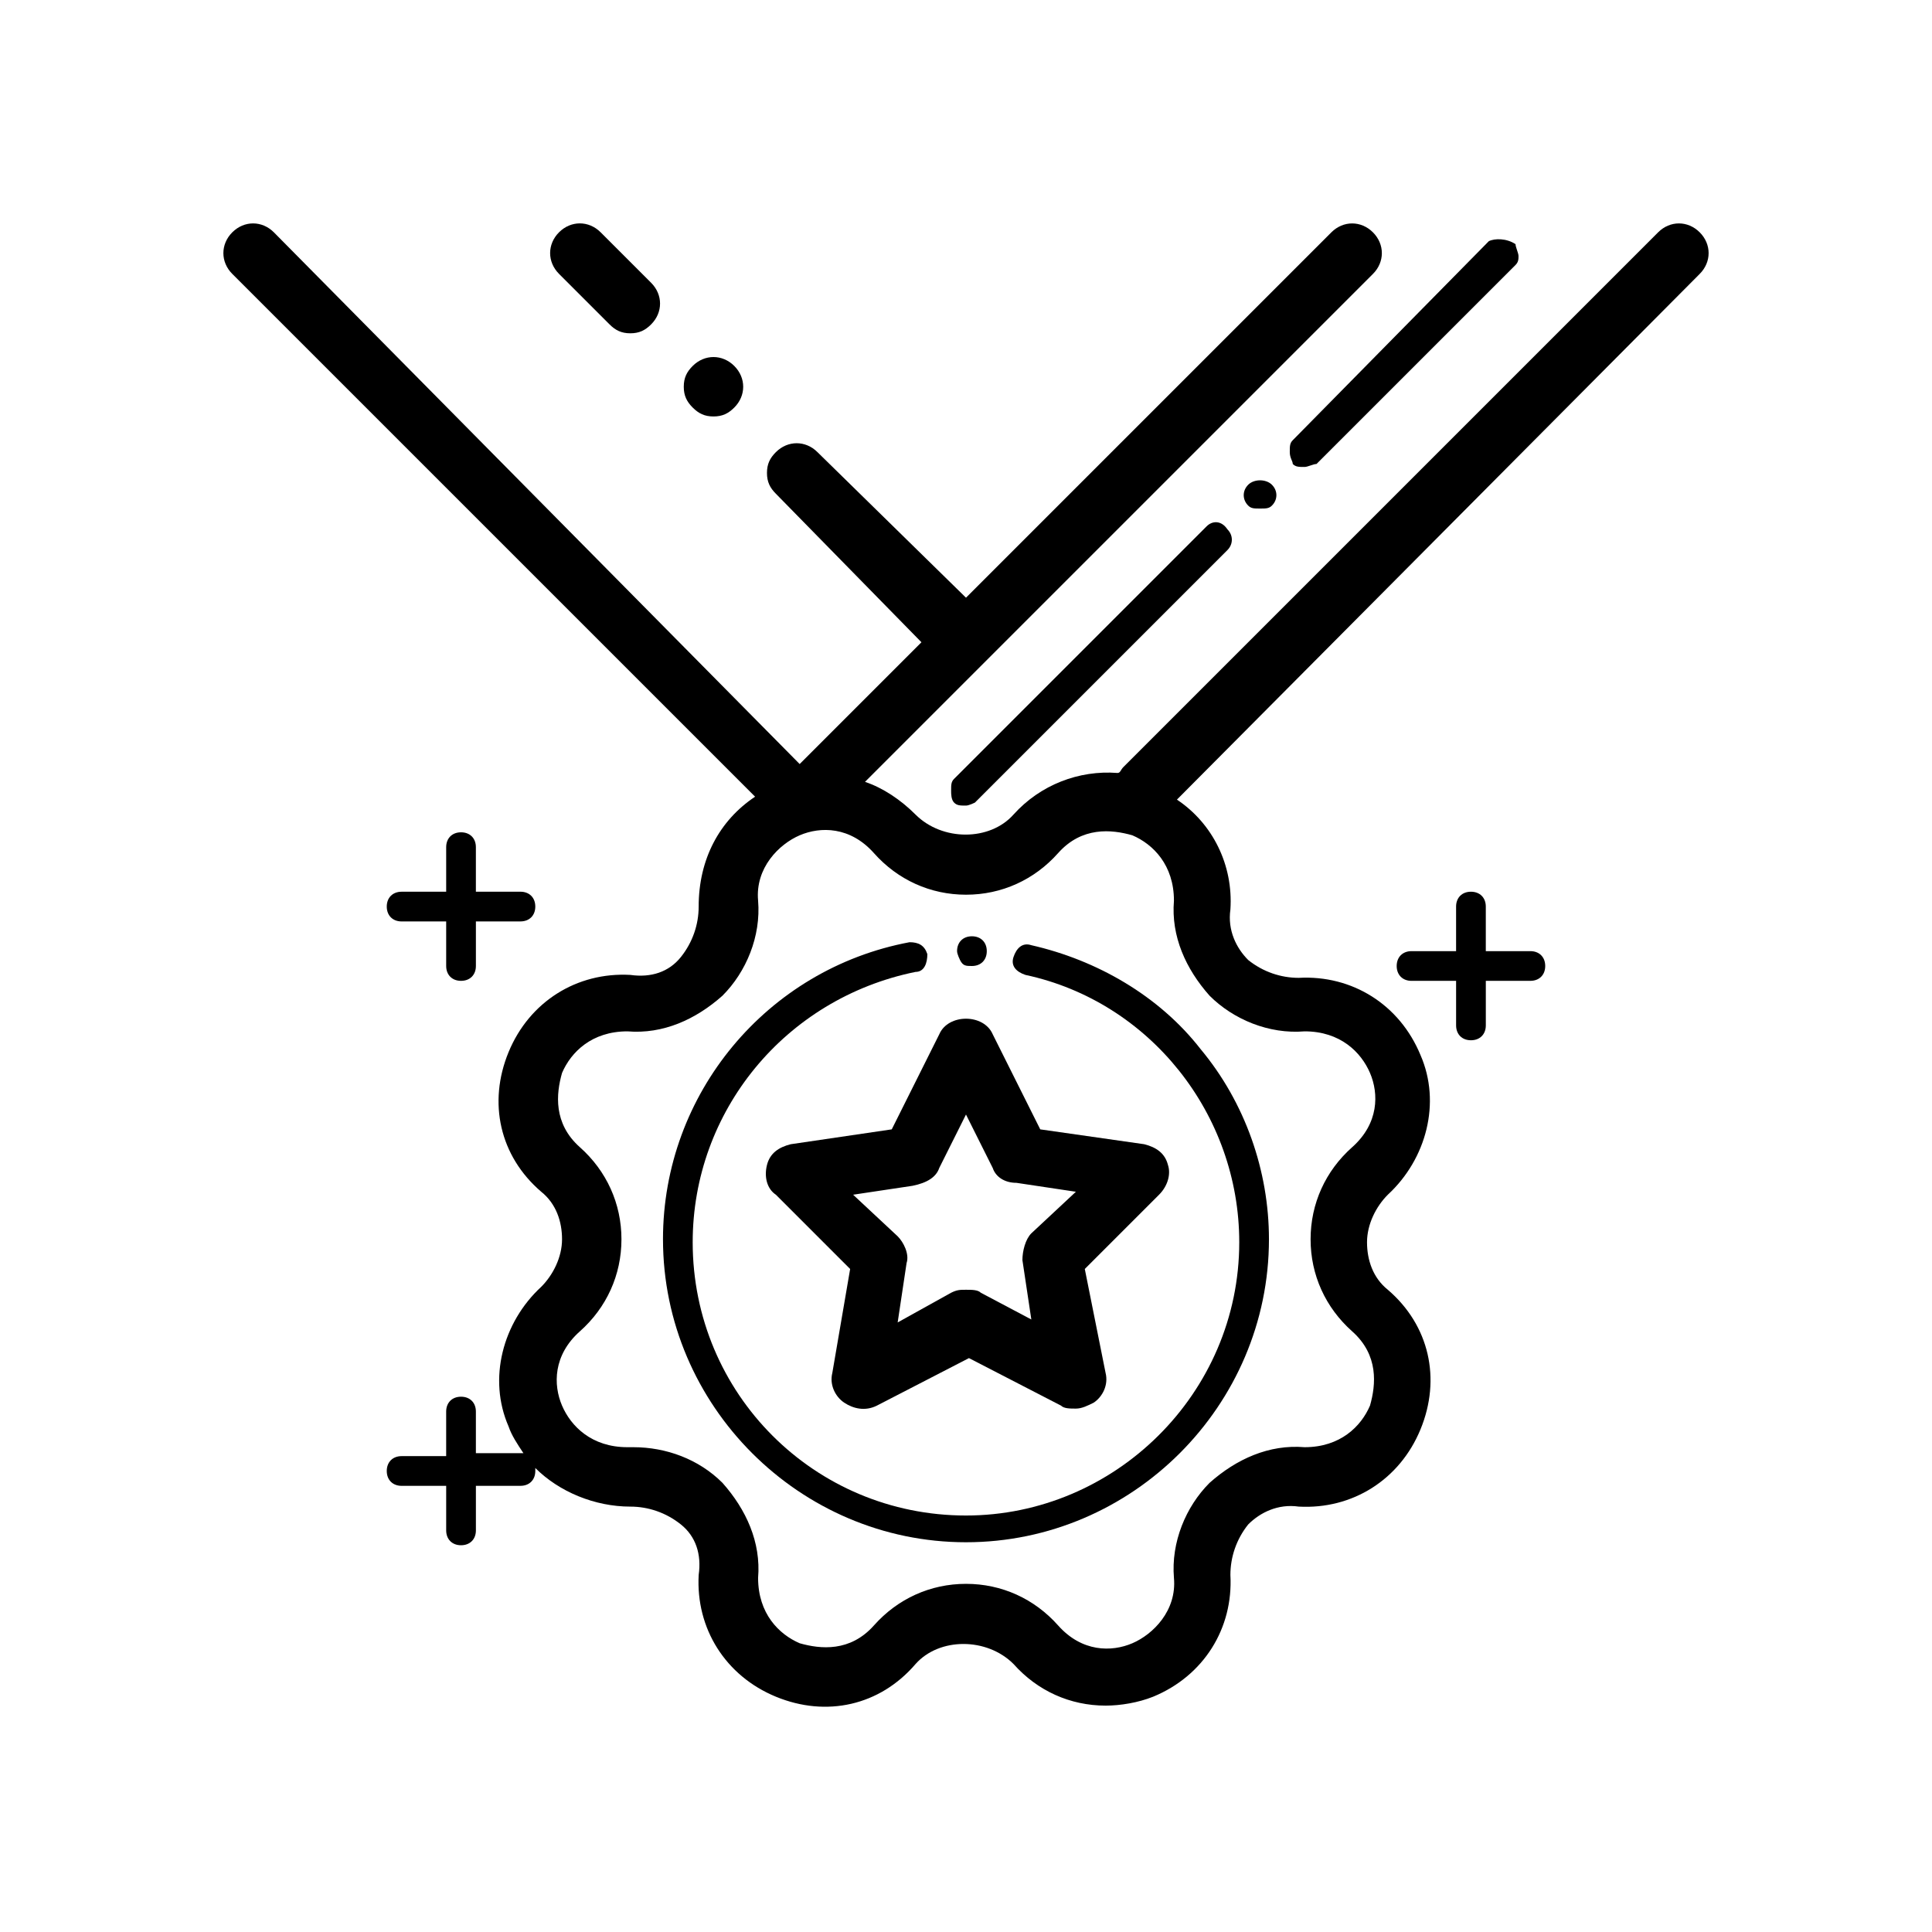
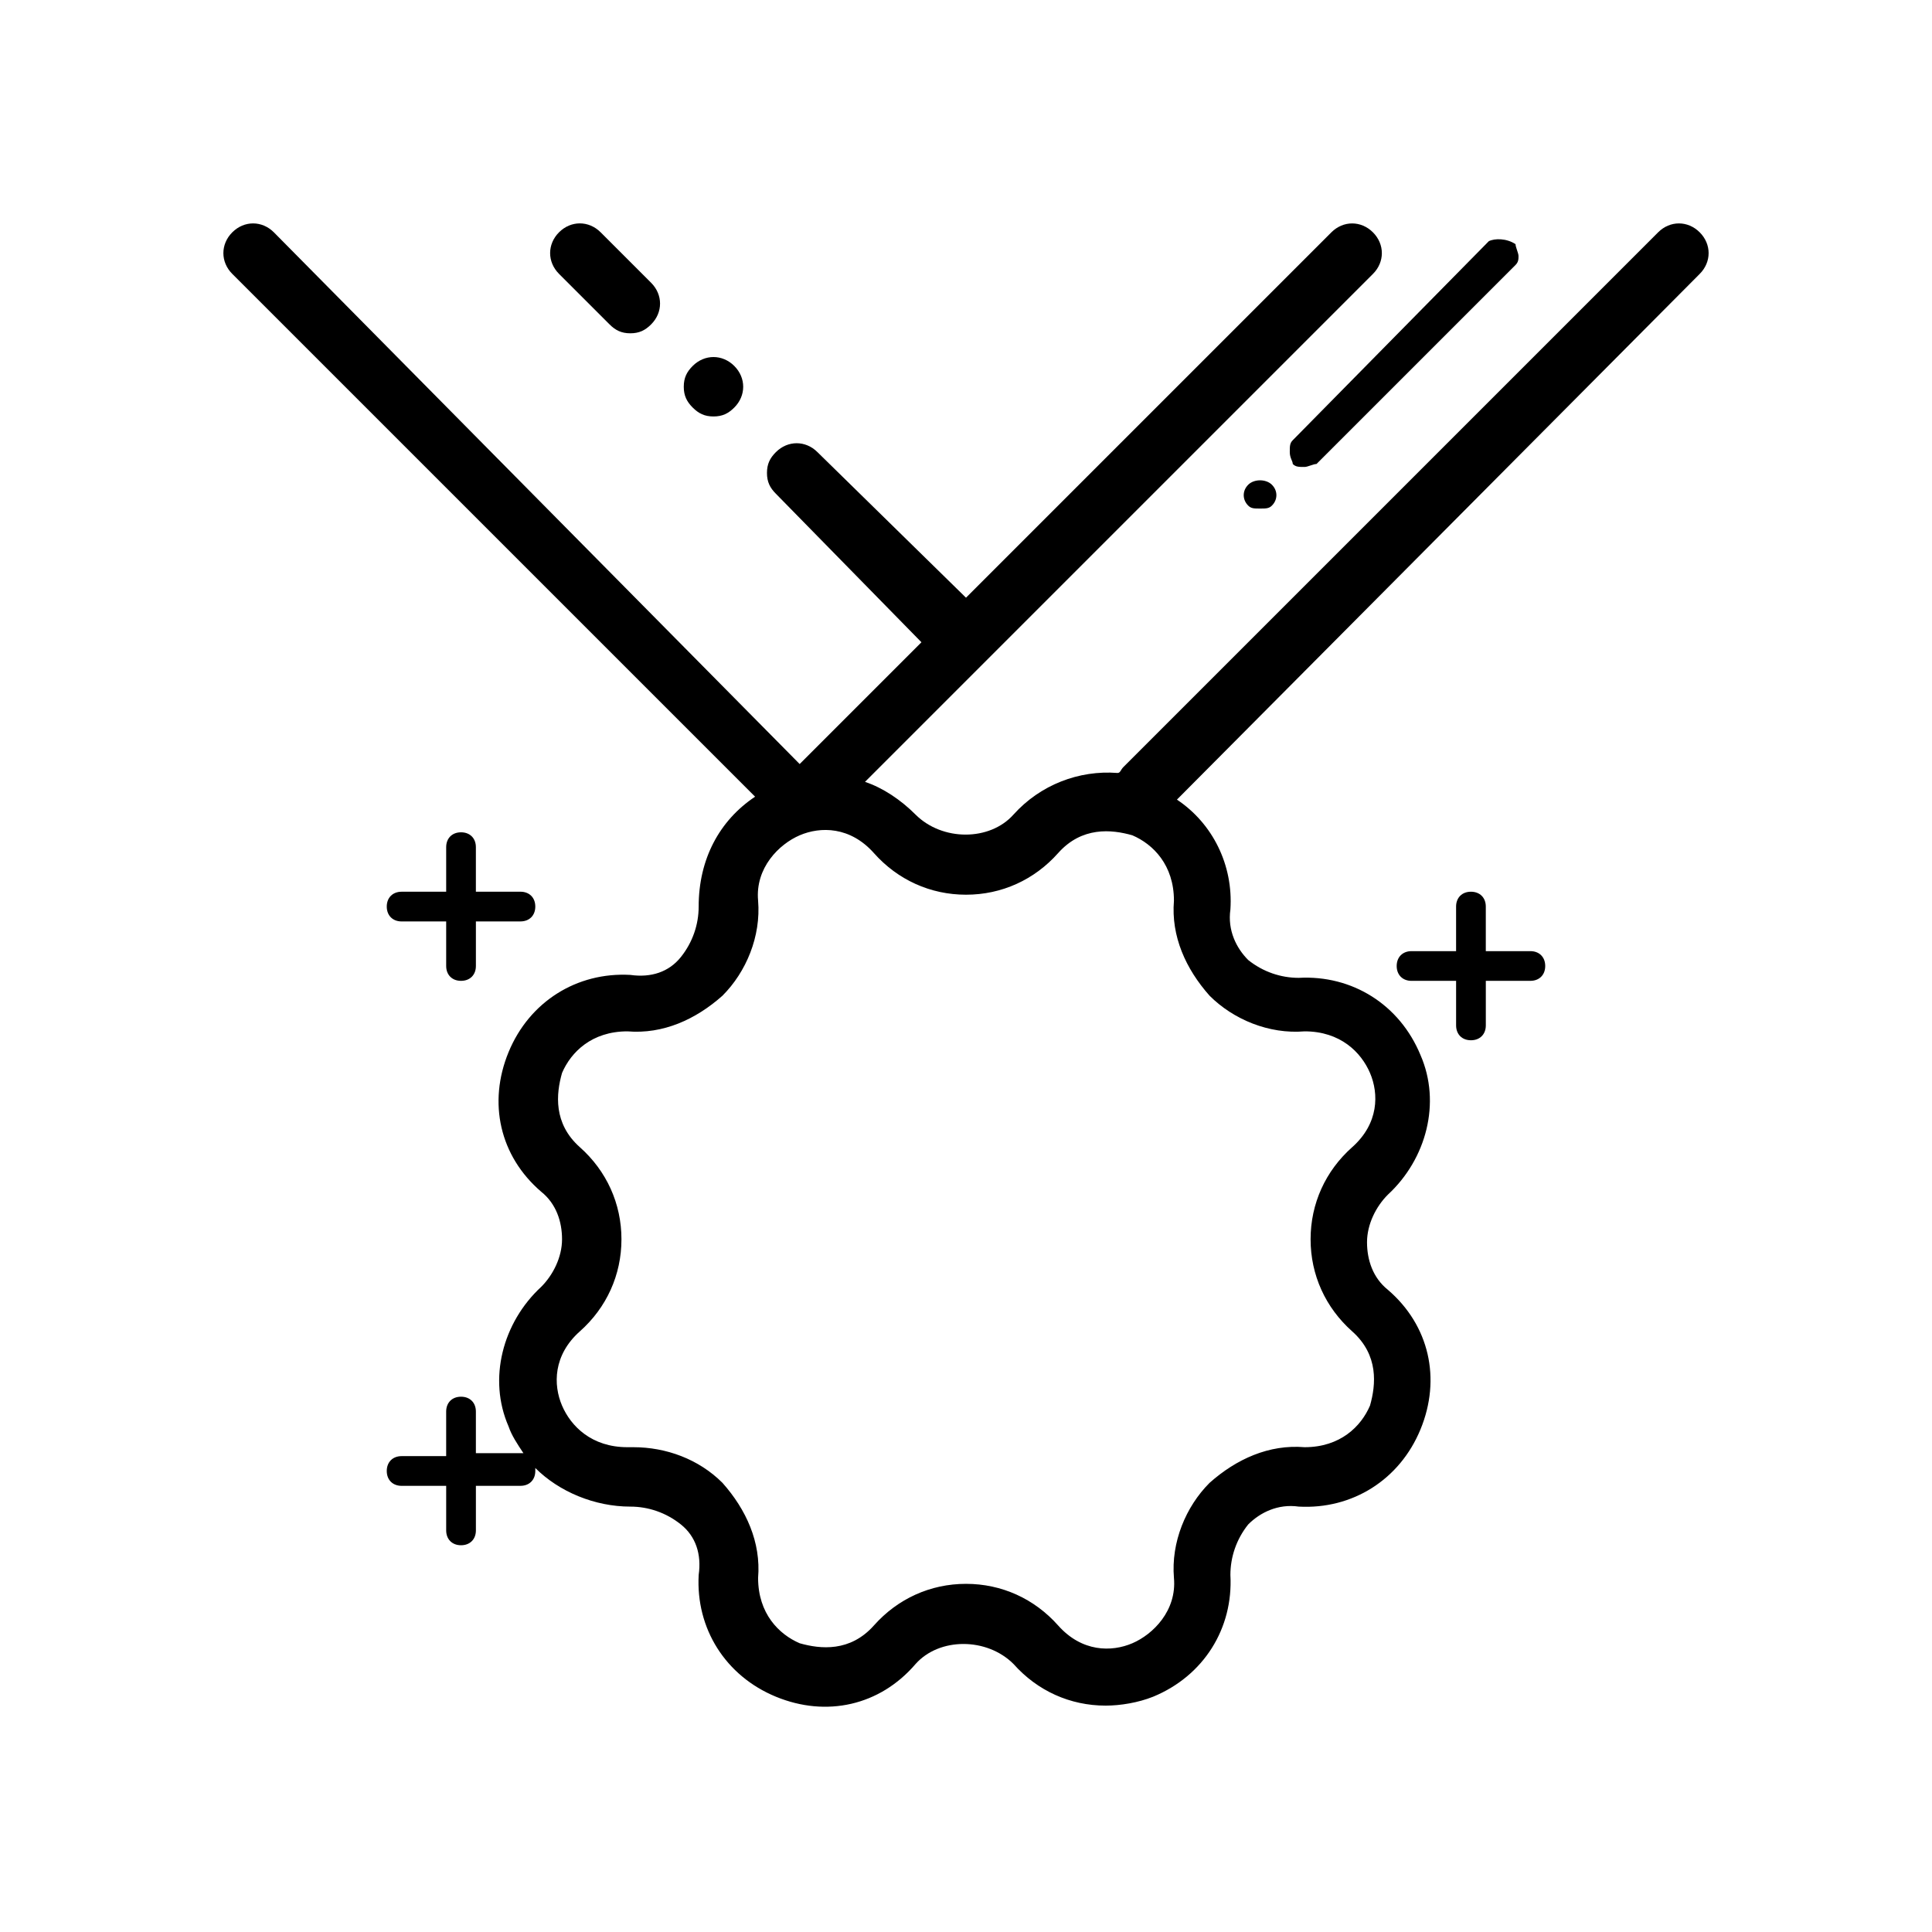
<svg xmlns="http://www.w3.org/2000/svg" fill="#000000" width="800px" height="800px" version="1.1" viewBox="144 144 512 512">
  <g>
-     <path d="m353.55 447.23c-3.148 0.789-5.512 2.363-6.297 5.512-0.789 3.148 0 6.297 2.363 7.871l19.68 19.68-4.723 27.551c-0.789 3.148 0.789 6.297 3.148 7.871 2.363 1.574 5.512 2.363 8.66 0.789l24.402-12.594 24.402 12.594c0.789 0.789 2.363 0.789 3.938 0.789 1.574 0 3.148-0.789 4.723-1.574 2.363-1.574 3.938-4.723 3.148-7.871l-5.512-27.555 19.68-19.68c2.363-2.363 3.148-5.512 2.363-7.871-0.789-3.148-3.148-4.723-6.297-5.512l-27.551-3.938-12.594-25.191c-2.363-5.512-11.809-5.512-14.168 0l-12.594 25.191zm39.359 6.297 7.086-14.168 7.086 14.168c0.789 2.363 3.148 3.938 6.297 3.938l15.742 2.363-11.809 11.02c-1.574 1.574-2.363 4.723-2.363 7.086l2.363 15.742-13.383-7.086c-0.789-0.789-2.363-0.789-3.938-0.789-1.574 0-2.363 0-3.938 0.789l-14.164 7.871 2.363-15.742c0.789-2.363-0.789-5.512-2.363-7.086l-11.809-11.02 15.742-2.363c3.938-0.785 6.297-2.359 7.086-4.723z" />
-     <path d="m319.7 472.42c0 44.082 36.211 80.293 80.293 80.293 44.082 0 80.293-36.211 80.293-80.293 0-18.105-6.297-36.211-18.105-50.383-11.02-14.168-27.551-23.617-44.871-27.551-2.363-0.789-3.938 0.789-4.723 3.148-0.789 2.363 0.789 3.938 3.148 4.723 33.062 7.086 56.68 37 56.68 70.848 0 40.148-33.062 72.422-72.422 72.422-40.148 0-72.422-32.273-72.422-72.422 0-34.637 24.402-64.551 59.039-71.637 2.363 0 3.148-2.363 3.148-4.723-0.789-2.363-2.363-3.148-4.723-3.148-37.781 7.086-65.336 40.148-65.336 78.723z" />
-     <path d="m401.57 400c2.363 0 3.938-1.574 3.938-3.938s-1.574-3.938-3.938-3.938-3.938 1.574-3.938 3.938c0 0.789 0.789 2.363 0.789 2.363 0.785 1.574 1.574 1.574 3.148 1.574z" />
-     <path d="m463.76 283.49-66.914 66.914c-0.789 0.789-0.789 1.574-0.789 3.148 0 0.789 0 2.363 0.789 3.148 0.789 0.789 1.574 0.789 3.148 0.789 0.789 0 2.363-0.789 2.363-0.789l66.914-66.914c1.574-1.574 1.574-3.938 0-5.512-1.574-2.359-3.938-2.359-5.512-0.785z" />
    <path d="m538.55 207.92-51.957 52.742c-0.789 0.789-0.789 1.574-0.789 3.148s0.789 2.363 0.789 3.148c0.789 0.789 1.574 0.789 3.148 0.789 0.789 0 2.363-0.789 3.148-0.789l52.742-52.742c0.789-0.789 0.789-1.574 0.789-2.363 0-0.789-0.789-2.363-0.789-3.148-2.359-1.574-5.508-1.574-7.082-0.785z" />
    <path d="m474.78 272.47c-1.574 1.574-1.574 3.938 0 5.512 0.789 0.789 1.574 0.789 3.148 0.789 1.574 0 2.363 0 3.148-0.789 1.574-1.574 1.574-3.938 0-5.512-1.57-1.574-4.723-1.574-6.297 0z" />
    <path d="m292.15 205.56c-3.148 3.148-3.148 7.871 0 11.02l13.383 13.383c1.574 1.574 3.148 2.363 5.512 2.363s3.938-0.789 5.512-2.363c3.148-3.148 3.148-7.871 0-11.02l-13.383-13.383c-3.152-3.148-7.875-3.148-11.023 0z" />
    <path d="m327.57 240.98c-1.574 1.574-2.363 3.148-2.363 5.512 0 2.363 0.789 3.938 2.363 5.512 1.574 1.574 3.148 2.363 5.512 2.363 2.363 0 3.938-0.789 5.512-2.363 3.148-3.148 3.148-7.871 0-11.02-3.148-3.152-7.871-3.152-11.023-0.004z" />
    <path d="m344.11 355.13c-9.445 6.297-14.957 16.531-14.957 29.125 0 4.723-1.574 9.445-4.723 13.383-3.148 3.938-7.871 5.512-13.383 4.723-14.168-0.789-26.766 7.086-32.273 20.469-5.512 13.383-2.363 27.551 8.66 37 3.938 3.148 5.512 7.871 5.512 12.594s-2.363 9.445-5.512 12.594c-10.234 9.445-14.168 24.402-8.66 37 0.789 2.363 2.363 4.723 3.938 7.086h-0.789-11.809v-11.023c0-2.363-1.574-3.938-3.938-3.938s-3.938 1.574-3.938 3.938v11.809h-11.805c-2.363 0-3.938 1.574-3.938 3.938s1.574 3.938 3.938 3.938h11.809v11.805c0 2.363 1.574 3.938 3.938 3.938s3.938-1.574 3.938-3.938v-11.809h11.805c2.363 0 3.938-1.574 3.938-3.938v-0.789c6.297 6.297 15.742 10.234 25.191 10.234 4.723 0 9.445 1.574 13.383 4.723 3.938 3.148 5.512 7.871 4.723 13.383-0.789 14.168 7.086 26.766 20.469 32.273 13.383 5.512 27.551 2.363 37-8.66 6.297-7.086 18.895-7.086 25.977 0 6.297 7.086 14.957 11.02 24.402 11.02 3.938 0 8.66-0.789 12.594-2.363 13.383-5.512 21.254-18.105 20.469-32.273 0-4.723 1.574-9.445 4.723-13.383 3.148-3.148 7.871-5.512 13.383-4.723 14.168 0.789 26.766-7.086 32.273-20.469 5.512-13.383 2.363-27.551-8.66-37-3.938-3.148-5.512-7.871-5.512-12.594 0-4.723 2.363-9.445 5.512-12.594 10.234-9.445 14.168-24.402 8.66-37-5.512-13.383-18.105-21.254-32.273-20.469-4.723 0-9.445-1.574-13.383-4.723-3.148-3.148-5.512-7.871-4.723-13.383 0.789-11.809-4.723-22.828-14.168-29.125l138.54-139.32c3.148-3.148 3.148-7.871 0-11.02s-7.871-3.148-11.02 0l-141.7 141.7c-0.789 0.789-0.789 1.574-1.574 1.574-10.234-0.789-20.469 3.148-27.551 11.02-6.297 7.086-18.895 7.086-25.977 0-3.938-3.938-8.66-7.086-13.383-8.66l134.61-134.61c3.148-3.148 3.148-7.871 0-11.02-3.148-3.148-7.871-3.148-11.02 0l-96.828 96.824-39.359-38.574c-3.148-3.148-7.871-3.148-11.02 0-1.574 1.574-2.363 3.148-2.363 5.512s0.789 3.938 2.363 5.512l38.574 39.359-32.273 32.273-139.34-140.91c-3.148-3.148-7.871-3.148-11.02 0-3.148 3.148-3.148 7.871 0 11.02zm55.895 25.977c9.445 0 18.105-3.938 24.402-11.02 6.297-7.086 14.168-6.297 19.68-4.723 5.512 2.363 11.02 7.871 11.02 17.32-0.789 9.445 3.148 18.105 9.445 25.191 6.297 6.297 15.742 10.234 25.191 9.445 9.445 0 14.957 5.512 17.32 11.02 2.363 5.512 2.363 13.383-4.723 19.68-7.086 6.297-11.02 14.957-11.02 24.402s3.938 18.105 11.02 24.402c7.086 6.297 6.297 14.168 4.723 19.68-2.363 5.512-7.871 11.02-17.32 11.02-9.445-0.789-18.105 3.148-25.191 9.445-6.297 6.297-10.234 15.742-9.445 25.191 0.789 8.66-5.512 14.957-11.02 17.32-5.512 2.363-13.383 2.363-19.68-4.723-6.297-7.086-14.957-11.02-24.402-11.02s-18.105 3.938-24.402 11.02c-6.297 7.086-14.168 6.297-19.68 4.723-5.512-2.363-11.02-7.871-11.02-17.32 0.789-9.445-3.148-18.105-9.445-25.191-6.297-6.297-14.957-9.445-23.617-9.445h-1.574c-9.445 0-14.957-5.512-17.32-11.02-2.363-5.512-2.363-13.383 4.723-19.68 7.086-6.297 11.02-14.957 11.02-24.402s-3.938-18.105-11.02-24.402c-7.086-6.297-6.297-14.168-4.723-19.68 2.363-5.512 7.871-11.02 17.32-11.02 9.445 0.789 18.105-3.148 25.191-9.445 6.297-6.297 10.234-15.742 9.445-25.191-0.789-8.66 5.512-14.957 11.02-17.32 5.512-2.363 13.383-2.363 19.68 4.723 6.297 7.082 14.953 11.02 24.402 11.02z" />
    <path d="m553.5 400c0-2.363-1.574-3.938-3.938-3.938h-11.809v-11.809c0-2.363-1.574-3.938-3.938-3.938-2.363 0-3.938 1.574-3.938 3.938v11.809h-11.805c-2.363 0-3.938 1.574-3.938 3.938s1.574 3.938 3.938 3.938h11.809v11.805c0 2.363 1.574 3.938 3.938 3.938s3.938-1.574 3.938-3.938v-11.809h11.805c2.363 0 3.938-1.574 3.938-3.934z" />
    <path d="m266.18 364.57c-2.363 0-3.938 1.574-3.938 3.938v11.809h-11.809c-2.363 0-3.938 1.574-3.938 3.938 0 2.363 1.574 3.938 3.938 3.938h11.809v11.805c0 2.363 1.574 3.938 3.938 3.938s3.938-1.574 3.938-3.938v-11.809h11.805c2.363 0 3.938-1.574 3.938-3.938 0-2.363-1.574-3.938-3.938-3.938h-11.809v-11.805c0-2.363-1.574-3.938-3.934-3.938z" />
  </g>
</svg>